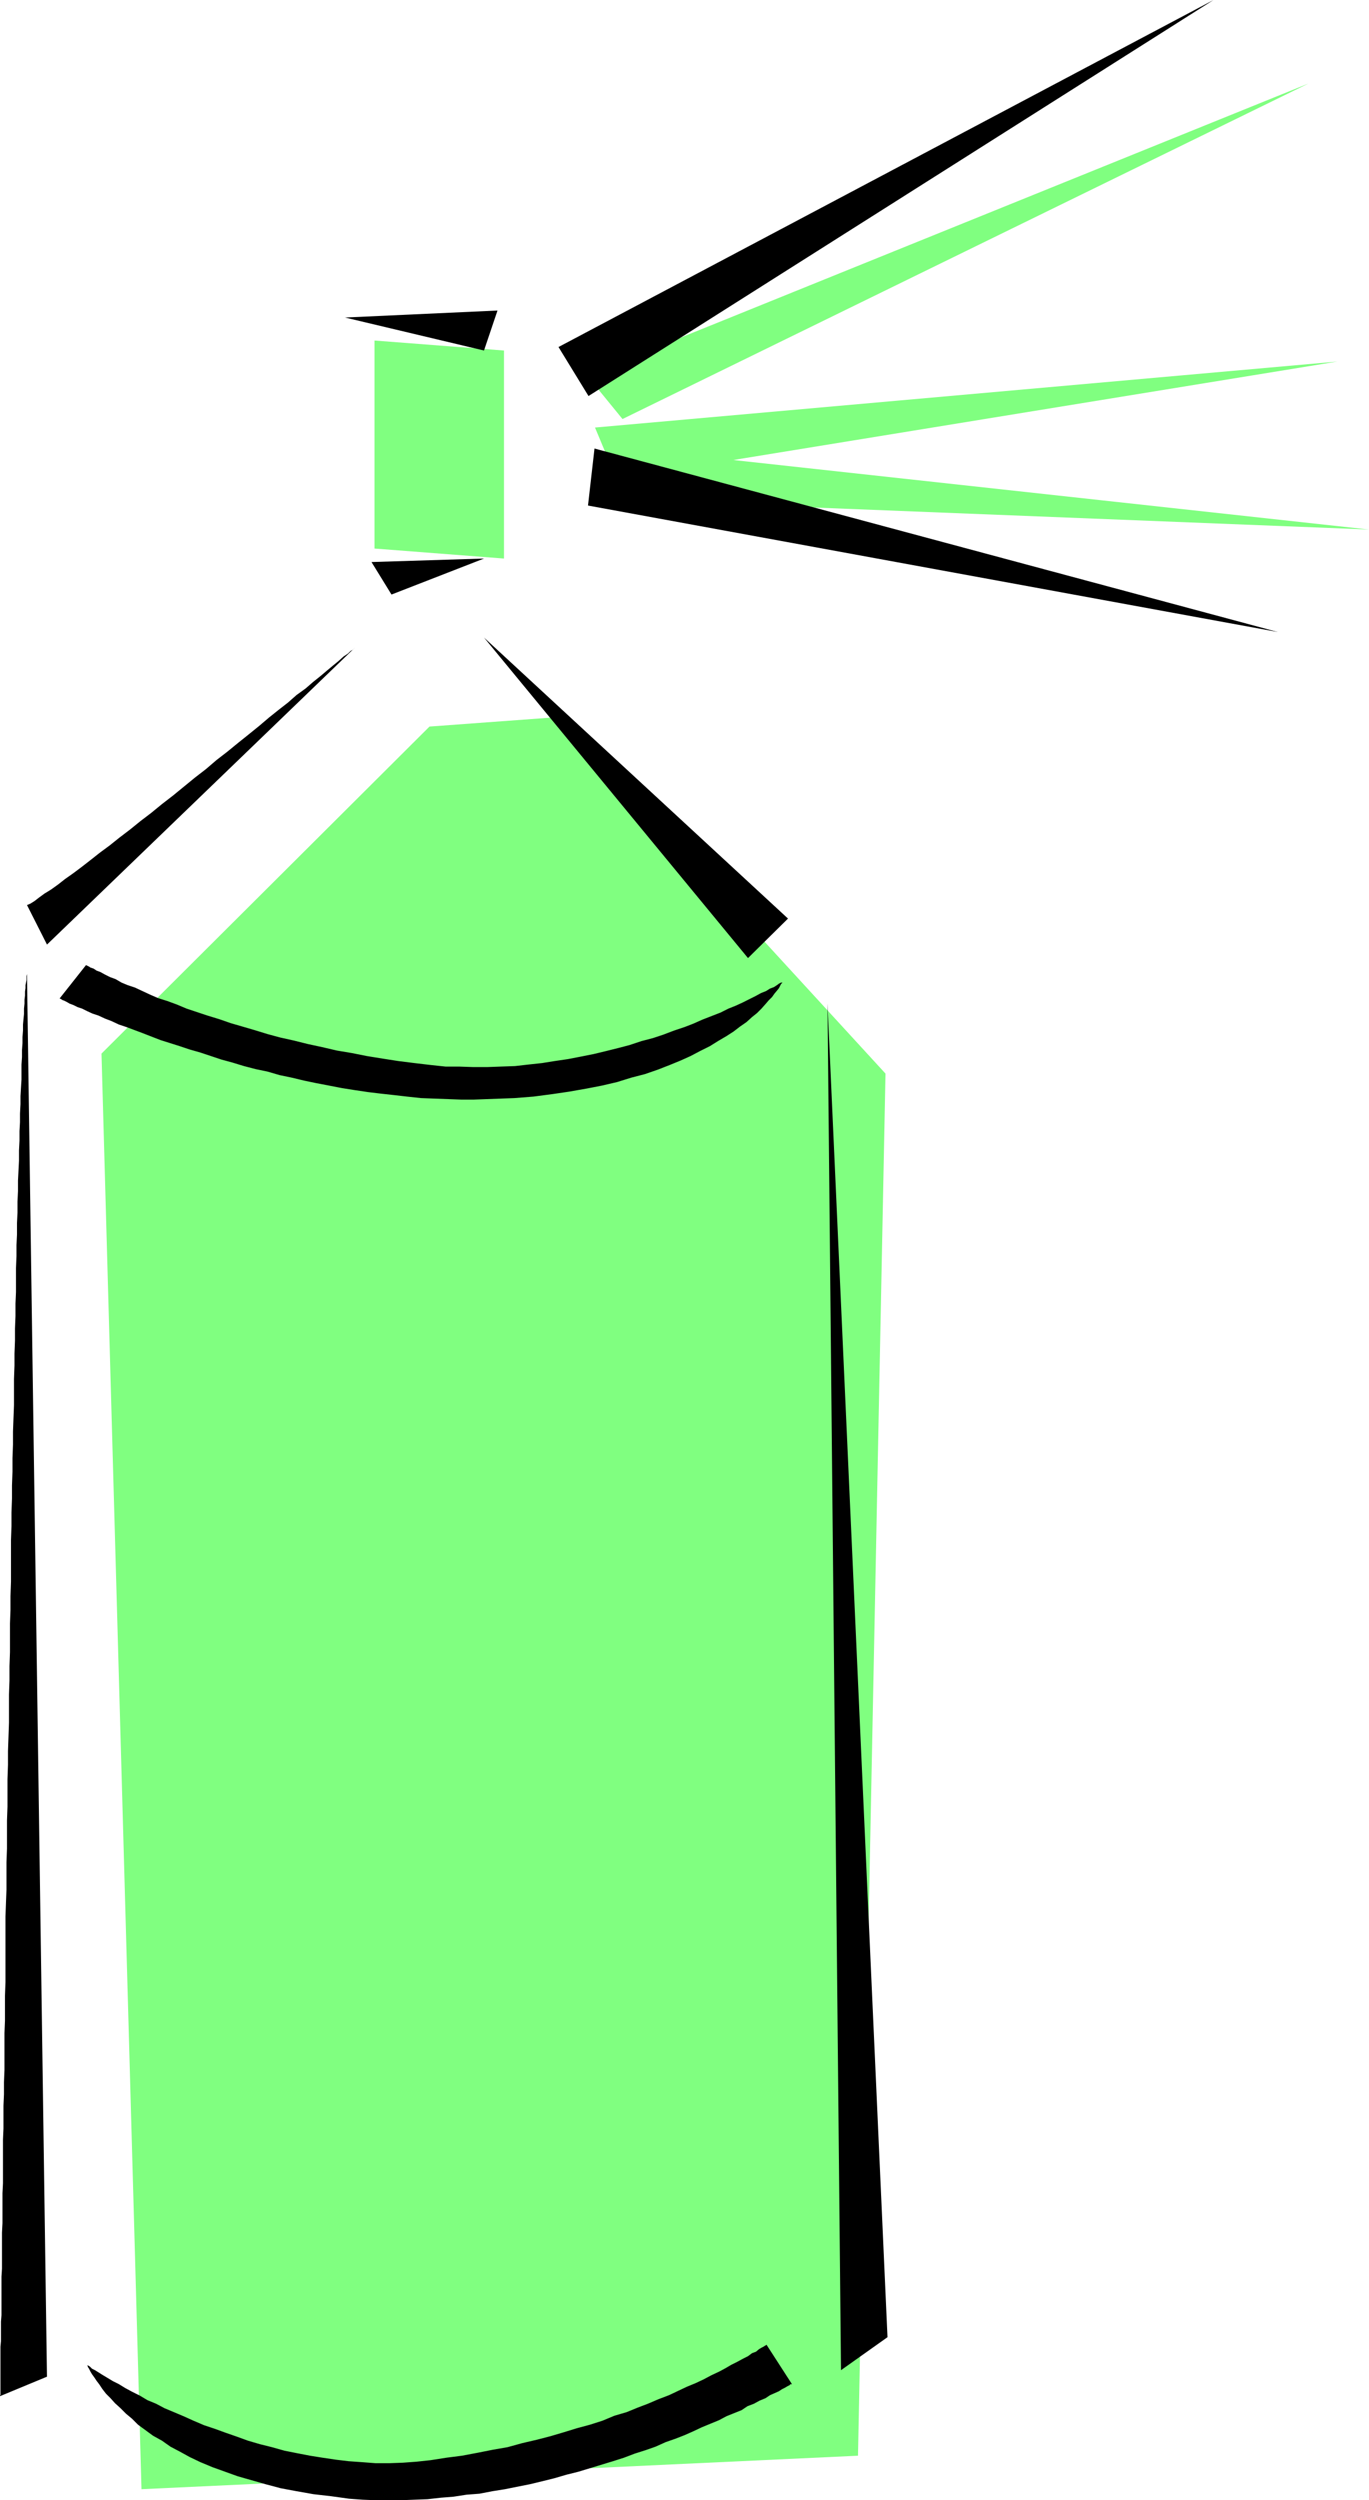
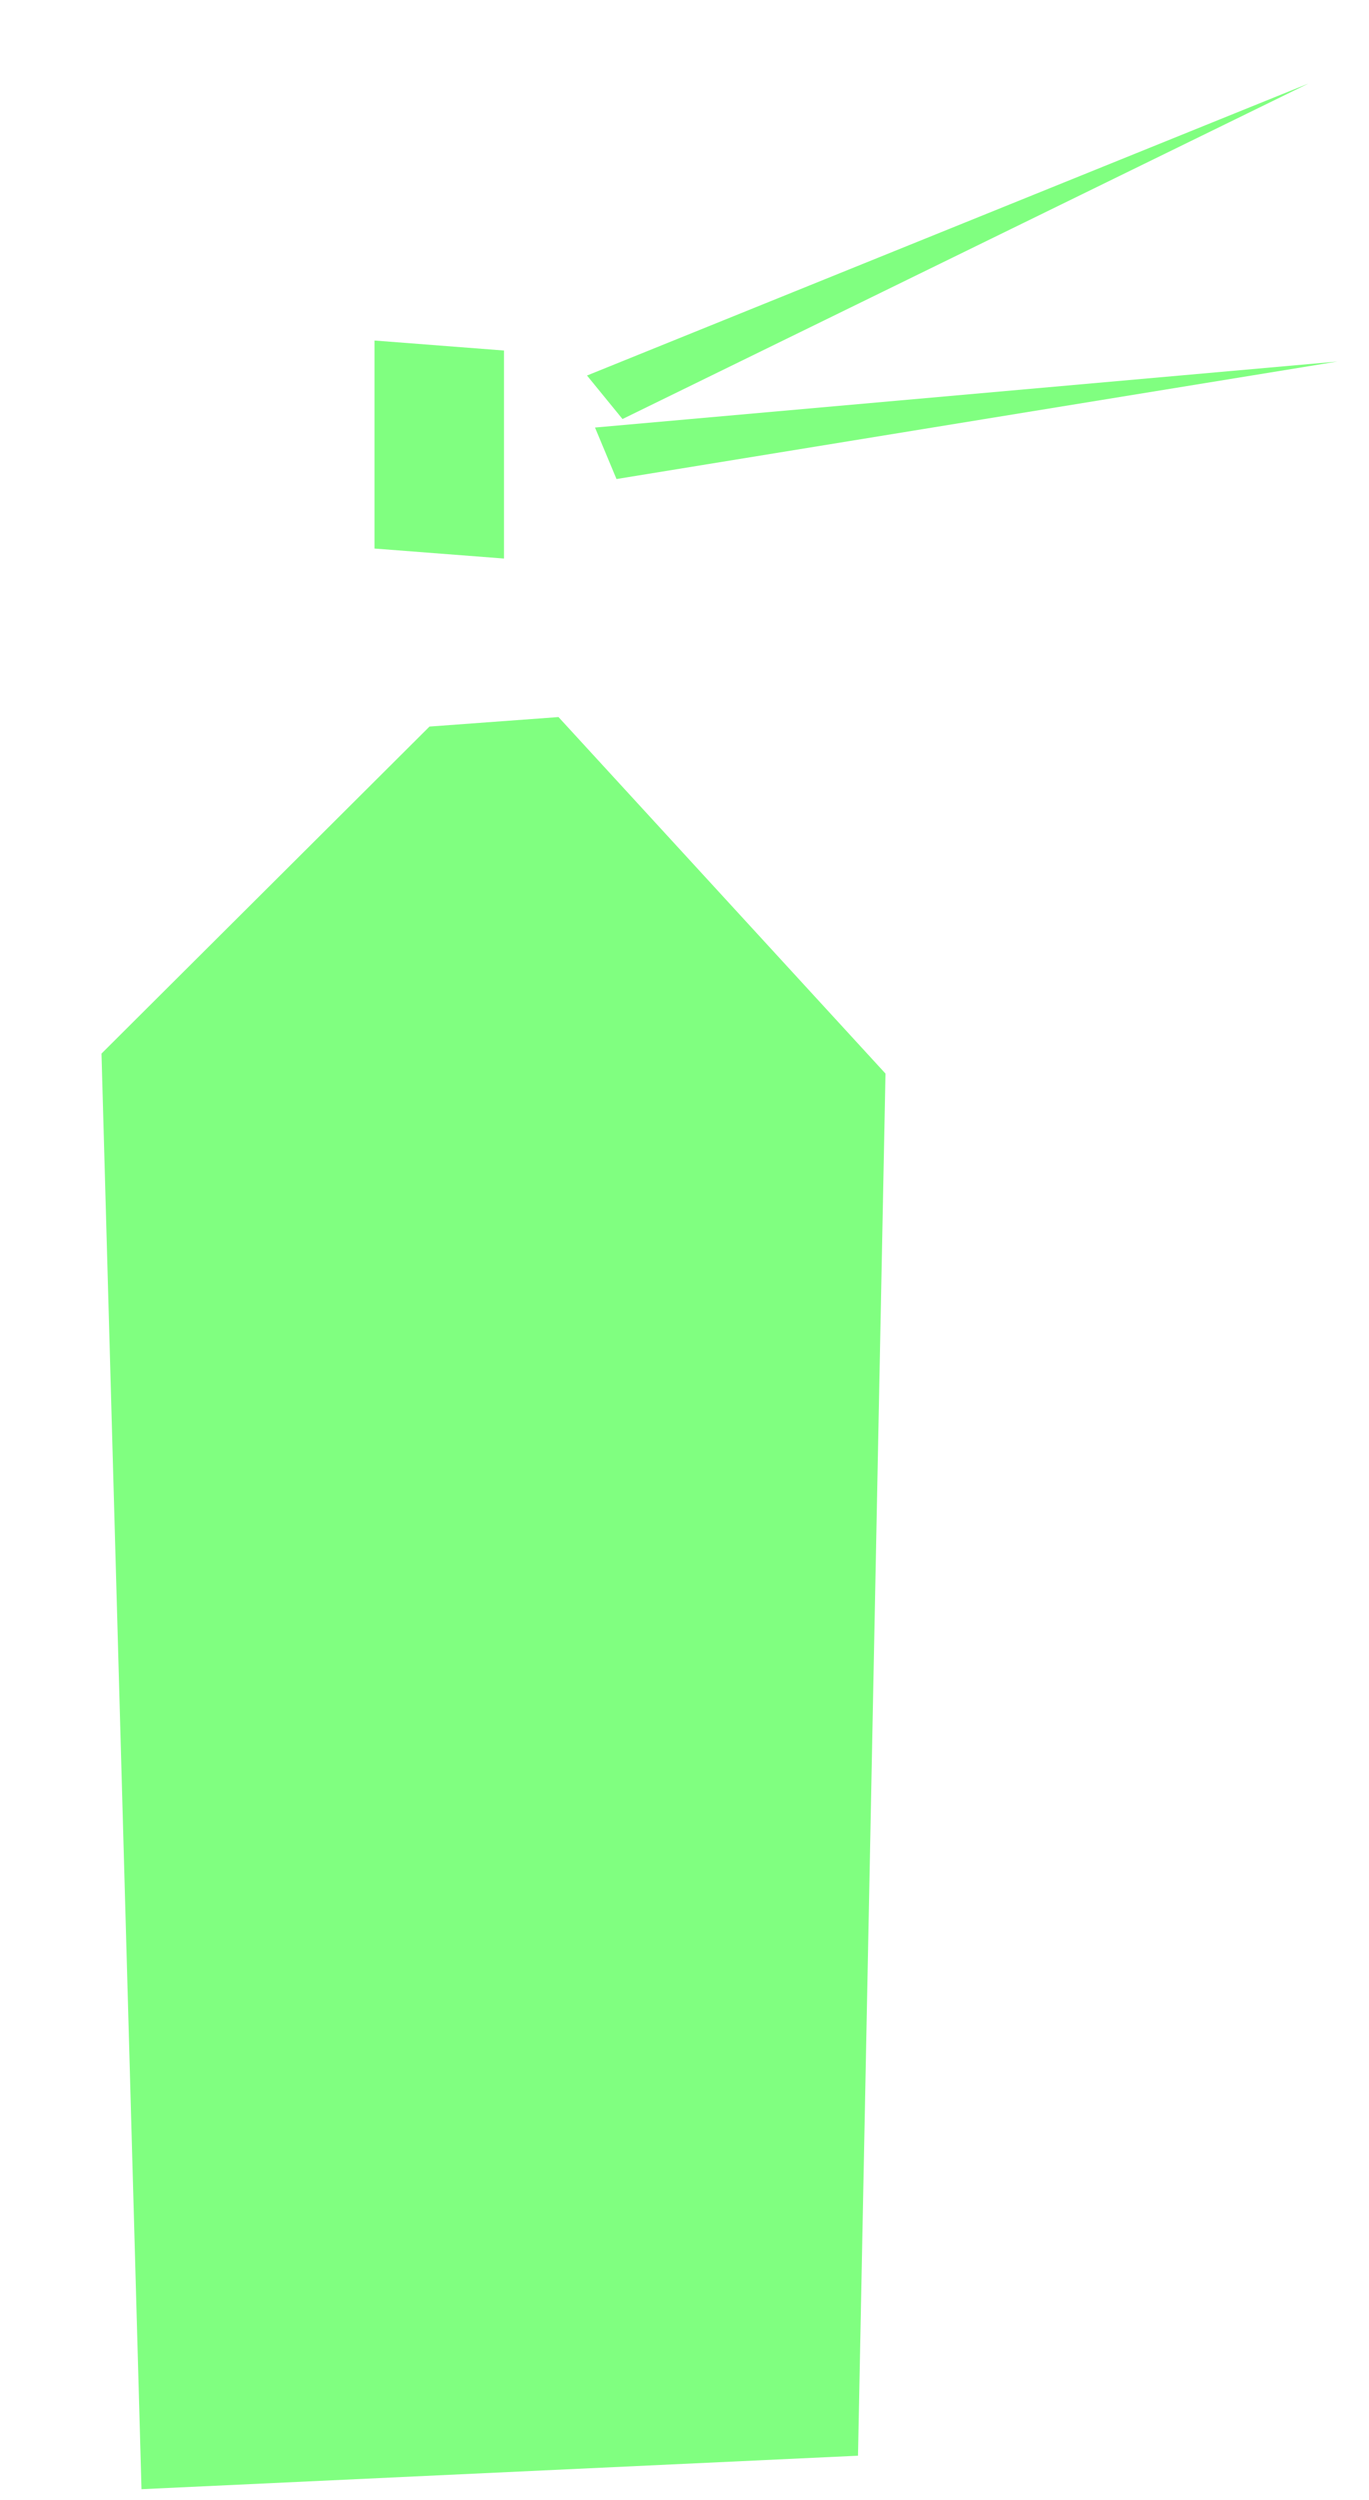
<svg xmlns="http://www.w3.org/2000/svg" height="480" viewBox="0 0 197.136 360" width="262.848">
  <path style="fill:#80ff80" d="m219.446 599.36-5.76-206.711 47.232-47.088 18.576-1.368 47.088 51.336-3.96 199.008zm33.552-279.431 18.648 1.44v-29.952l-18.648-1.44zm30.6-24.912 103.896-42.048-98.784 48.312zm1.152 7.488L391.67 293l-103.824 16.92z" transform="translate(-199.07 -240.945)" />
-   <path style="fill:#80ff80" d="m286.91 305.24 109.296 11.953-107.064-4.248z" transform="translate(-199.07 -240.945)" />
-   <path style="fill:#000" d="M311.822 382.425h-.072l-.072.072-.144.144-.144.288-.144.288-.288.36-.36.432-.36.504-.504.504-.432.504-.576.648-.648.648-.72.576-.792.72-.936.648-.936.72-1.008.648-1.224.72-1.152.72-1.44.72-1.368.72-1.44.648-1.584.648-1.656.648-1.872.648-1.944.504-2.088.648-2.16.504-2.232.432-2.448.432-2.448.36-2.736.36-2.736.216-1.944.072-1.944.072-1.944.072h-1.872l-1.944-.072-1.944-.072-1.872-.072-2.016-.216-1.872-.216-1.944-.216-1.8-.216-1.944-.288-1.8-.288-1.872-.36-1.872-.36-1.728-.36-1.8-.432-1.728-.36-1.728-.504-1.728-.36-1.656-.432-1.656-.504-1.584-.432-1.512-.504-1.512-.504-1.512-.432-1.512-.504-1.368-.432-1.368-.432-1.296-.504-1.296-.504-1.152-.432-1.152-.432-1.08-.36-1.08-.504-.936-.36-.936-.432-.864-.288-.792-.36-.72-.36-.648-.216-.576-.288-.576-.216-.36-.216-.432-.216-.216-.072-.216-.144-.144-.072h-.072l3.816-4.824.144.072.288.144.216.144.432.144.432.288.576.216.648.36.72.36.792.288.864.504.864.36 1.08.36 1.08.504 1.08.504 1.152.504 1.368.432 1.368.504 1.368.576 1.512.504 1.512.504 1.656.504 1.656.576 1.728.504 1.728.504 1.872.576 1.872.504 1.944.432 2.016.504 2.016.432 2.16.504 2.16.36 2.16.432 2.232.36 2.304.36 2.304.288 2.448.288 2.016.216h1.944l2.088.072h1.944l1.944-.072 2.088-.072 1.872-.216 2.016-.216 1.8-.288 1.944-.288 1.872-.36 1.8-.36 1.8-.432 1.728-.432 1.656-.432 1.728-.576 1.656-.432 1.512-.504 1.512-.576 1.512-.504 1.296-.504 1.296-.576 1.296-.504 1.296-.504 1.152-.576 1.08-.432.936-.432 1.008-.504.864-.432.792-.432.72-.288.576-.36.576-.216.432-.288.288-.216.288-.144h.288zM211.526 581.433l.072.072.072.072.072.216.144.216.216.432.216.36.36.504.288.432.432.576.432.648.504.648.648.648.648.72.792.72.792.792.864.72.864.864 1.08.792 1.08.792 1.296.72 1.224.864 1.368.72 1.44.792 1.512.72 1.728.72 1.8.648 1.8.648 2.016.576 2.016.576 2.16.576 2.304.432 2.448.432 2.52.288 2.592.36 1.944.144 1.8.072h3.816l1.872-.072 1.872-.072 1.944-.216 1.8-.144 1.872-.288 1.872-.144 1.872-.36 1.8-.288 1.8-.36 1.8-.36 1.8-.432 1.728-.432 1.728-.504 1.728-.432 1.656-.504 1.656-.504 1.656-.504 1.584-.504 1.512-.576 1.584-.504 1.44-.504 1.44-.648 1.44-.504 1.296-.504 1.296-.576 1.224-.576 1.224-.504 1.224-.504 1.08-.576 1.08-.432 1.08-.432.864-.576.936-.36.792-.432.864-.36.648-.432.648-.288.648-.288.432-.288.432-.216.36-.216.288-.144.144-.144h.216l-3.672-5.688-.072.072-.144.072-.216.144-.288.144-.36.216-.432.36-.576.216-.576.432-.72.36-.792.432-.864.432-.864.504-.936.504-1.08.504-1.08.576-1.224.576-1.224.504-1.224.576-1.368.648-1.512.576-1.512.648-1.512.576-1.584.648-1.728.504-1.728.72-1.8.576-1.872.504-1.872.576-1.944.576-1.944.504-2.16.504-2.088.576-2.088.36-2.16.432-2.304.432-2.232.288-2.304.36-2.016.216-1.944.144-1.944.072h-2.016l-1.872-.144-2.016-.144-1.8-.216-1.944-.288-1.8-.288-1.872-.36-1.8-.36-1.8-.504-1.728-.432-1.728-.504-1.584-.576-1.656-.576-1.584-.576-1.512-.504-1.512-.648-1.44-.648-1.368-.576-1.368-.576-1.224-.648-1.224-.504-1.08-.648-1.152-.576-.936-.504-.936-.576-.864-.432-.72-.432-.72-.432-.576-.36-.576-.36-.432-.216-.288-.288-.216-.144-.216-.072-.072-.072zm73.152-275.904 98.424 26.424-99.36-18.216zm-5.184-14.616 94.32-49.968-90 57.024zm-76.536 80.352.504-.216.576-.36.648-.504.792-.576.936-.576 1.008-.72 1.008-.792 1.224-.864 1.152-.864 1.296-1.008 1.368-1.08 1.368-1.008 1.44-1.152 1.512-1.152 1.512-1.224 1.512-1.152 1.584-1.296 1.584-1.224 1.584-1.296 1.584-1.296 1.584-1.224 1.512-1.296 1.584-1.224 1.584-1.296 1.44-1.152 1.512-1.224 1.44-1.224 1.44-1.152 1.296-1.008 1.224-1.08 1.296-.936 1.08-.936 1.08-.864.936-.792.864-.72.792-.648.72-.648.648-.432.36-.36.36-.216.216-.216.072-.072-44.352 42.768zm109.584 1.944-43.776-40.464 38.016 46.152zM202.958 381.2l-.072.289v.576l-.072.36-.072.36v.432l-.072.504v.576l-.072.576v.576l-.072.72v.792l-.072.72-.072.792v.864l-.072.936v.864l-.072 1.008v1.008l-.072 1.08v2.16l-.072 1.152-.072 1.224v1.152l-.072 1.368v1.224l-.072 1.296v1.368l-.072 1.44v1.44l-.072 1.44-.072 1.44v1.512l-.072 1.512v1.584l-.072 1.512v1.656l-.072 1.512v1.584l-.072 1.728v3.456l-.072 1.656v1.8l-.072 1.8v1.728l-.072 1.872v1.728l-.072 1.944v3.744l-.072 1.872-.072 1.944v1.872l-.072 1.944v1.944l-.072 2.016v1.872l-.072 2.016v1.944l-.072 2.016v5.976l-.072 2.088v2.016l-.072 1.944v4.104l-.072 2.016v2.088l-.072 2.016v4.032l-.072 2.088-.072 2.016v1.944l-.072 2.088v3.96l-.072 2.016v4.032l-.072 1.944v3.96l-.072 1.872-.072 2.016v9.432l-.072 1.944v3.6l-.072 1.8v5.328l-.072 1.728v1.728l-.072 1.656v3.312l-.072 1.584v6.264l-.072 1.44v4.32l-.072 1.368v5.184l-.072 1.152v5.544l-.072.936v2.808l-.072.792v6.912l-.072.144v.072l6.768-2.808zm115.272 4.249 8.64 192.024-6.696 4.752zm-69.48-98.784 21.96-1.008-1.944 5.76zm3.816 35.208 2.88 4.68 13.32-5.184z" transform="translate(-199.07 -240.945)" />
</svg>